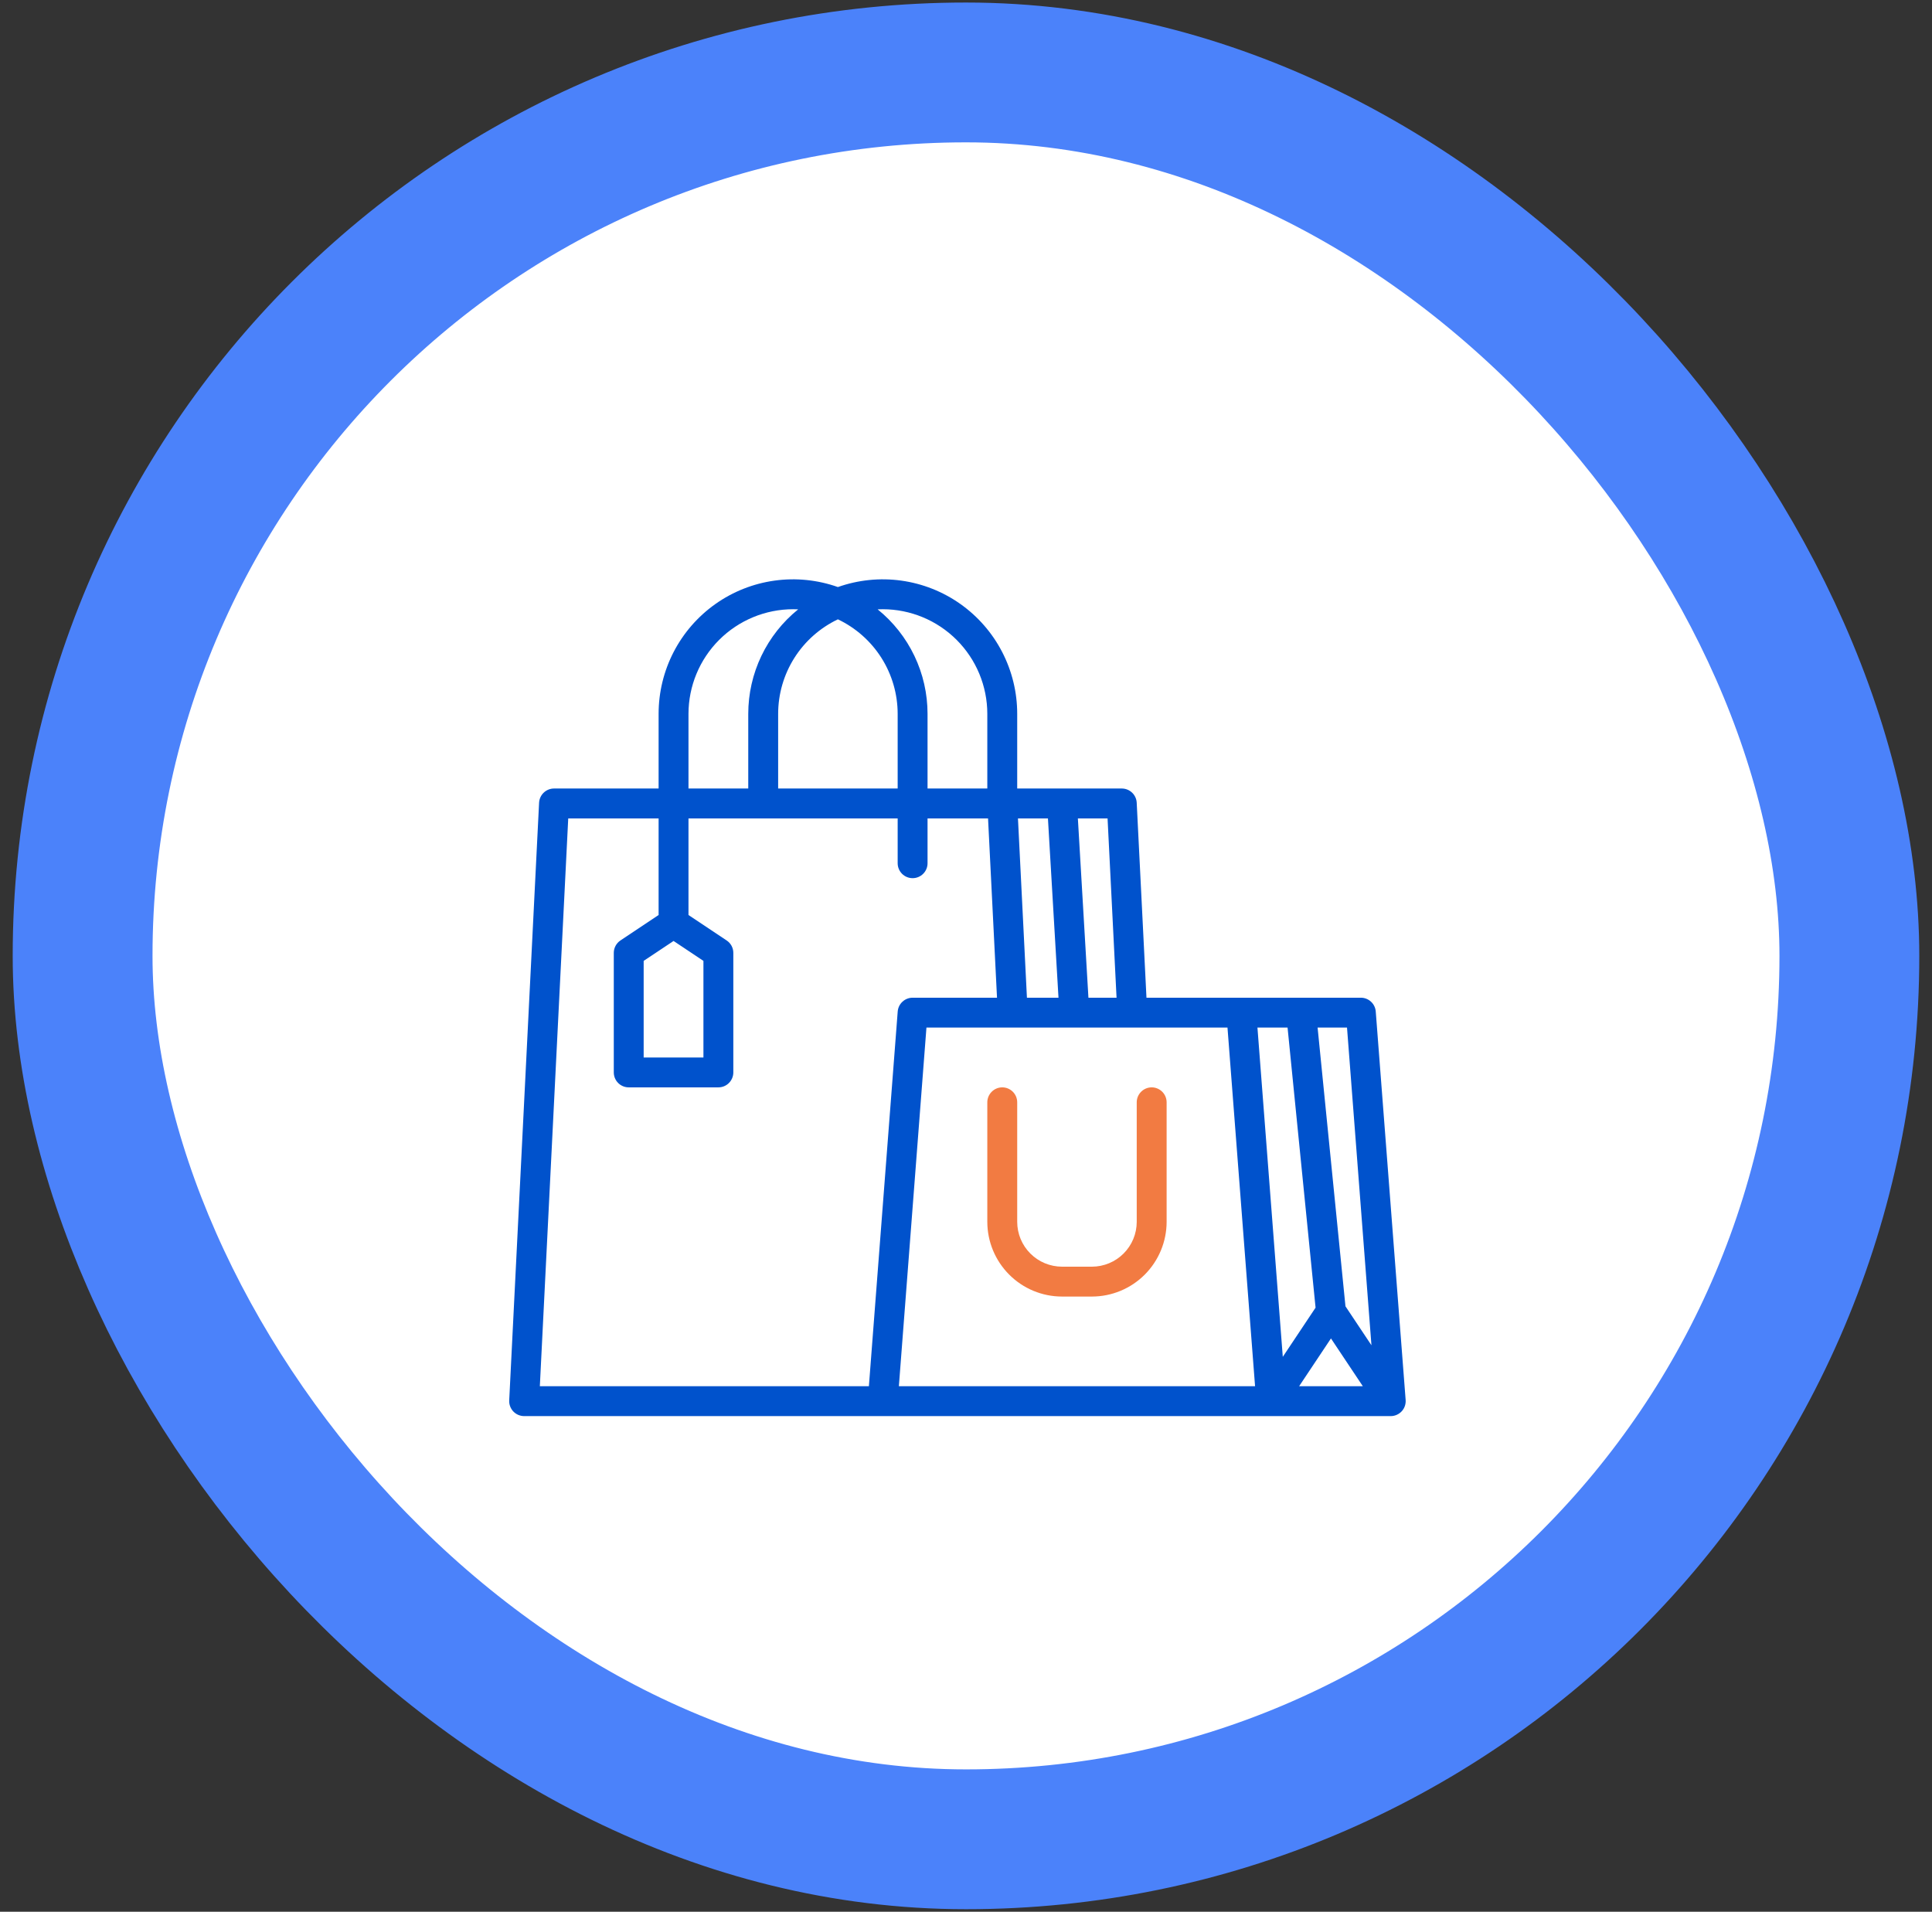
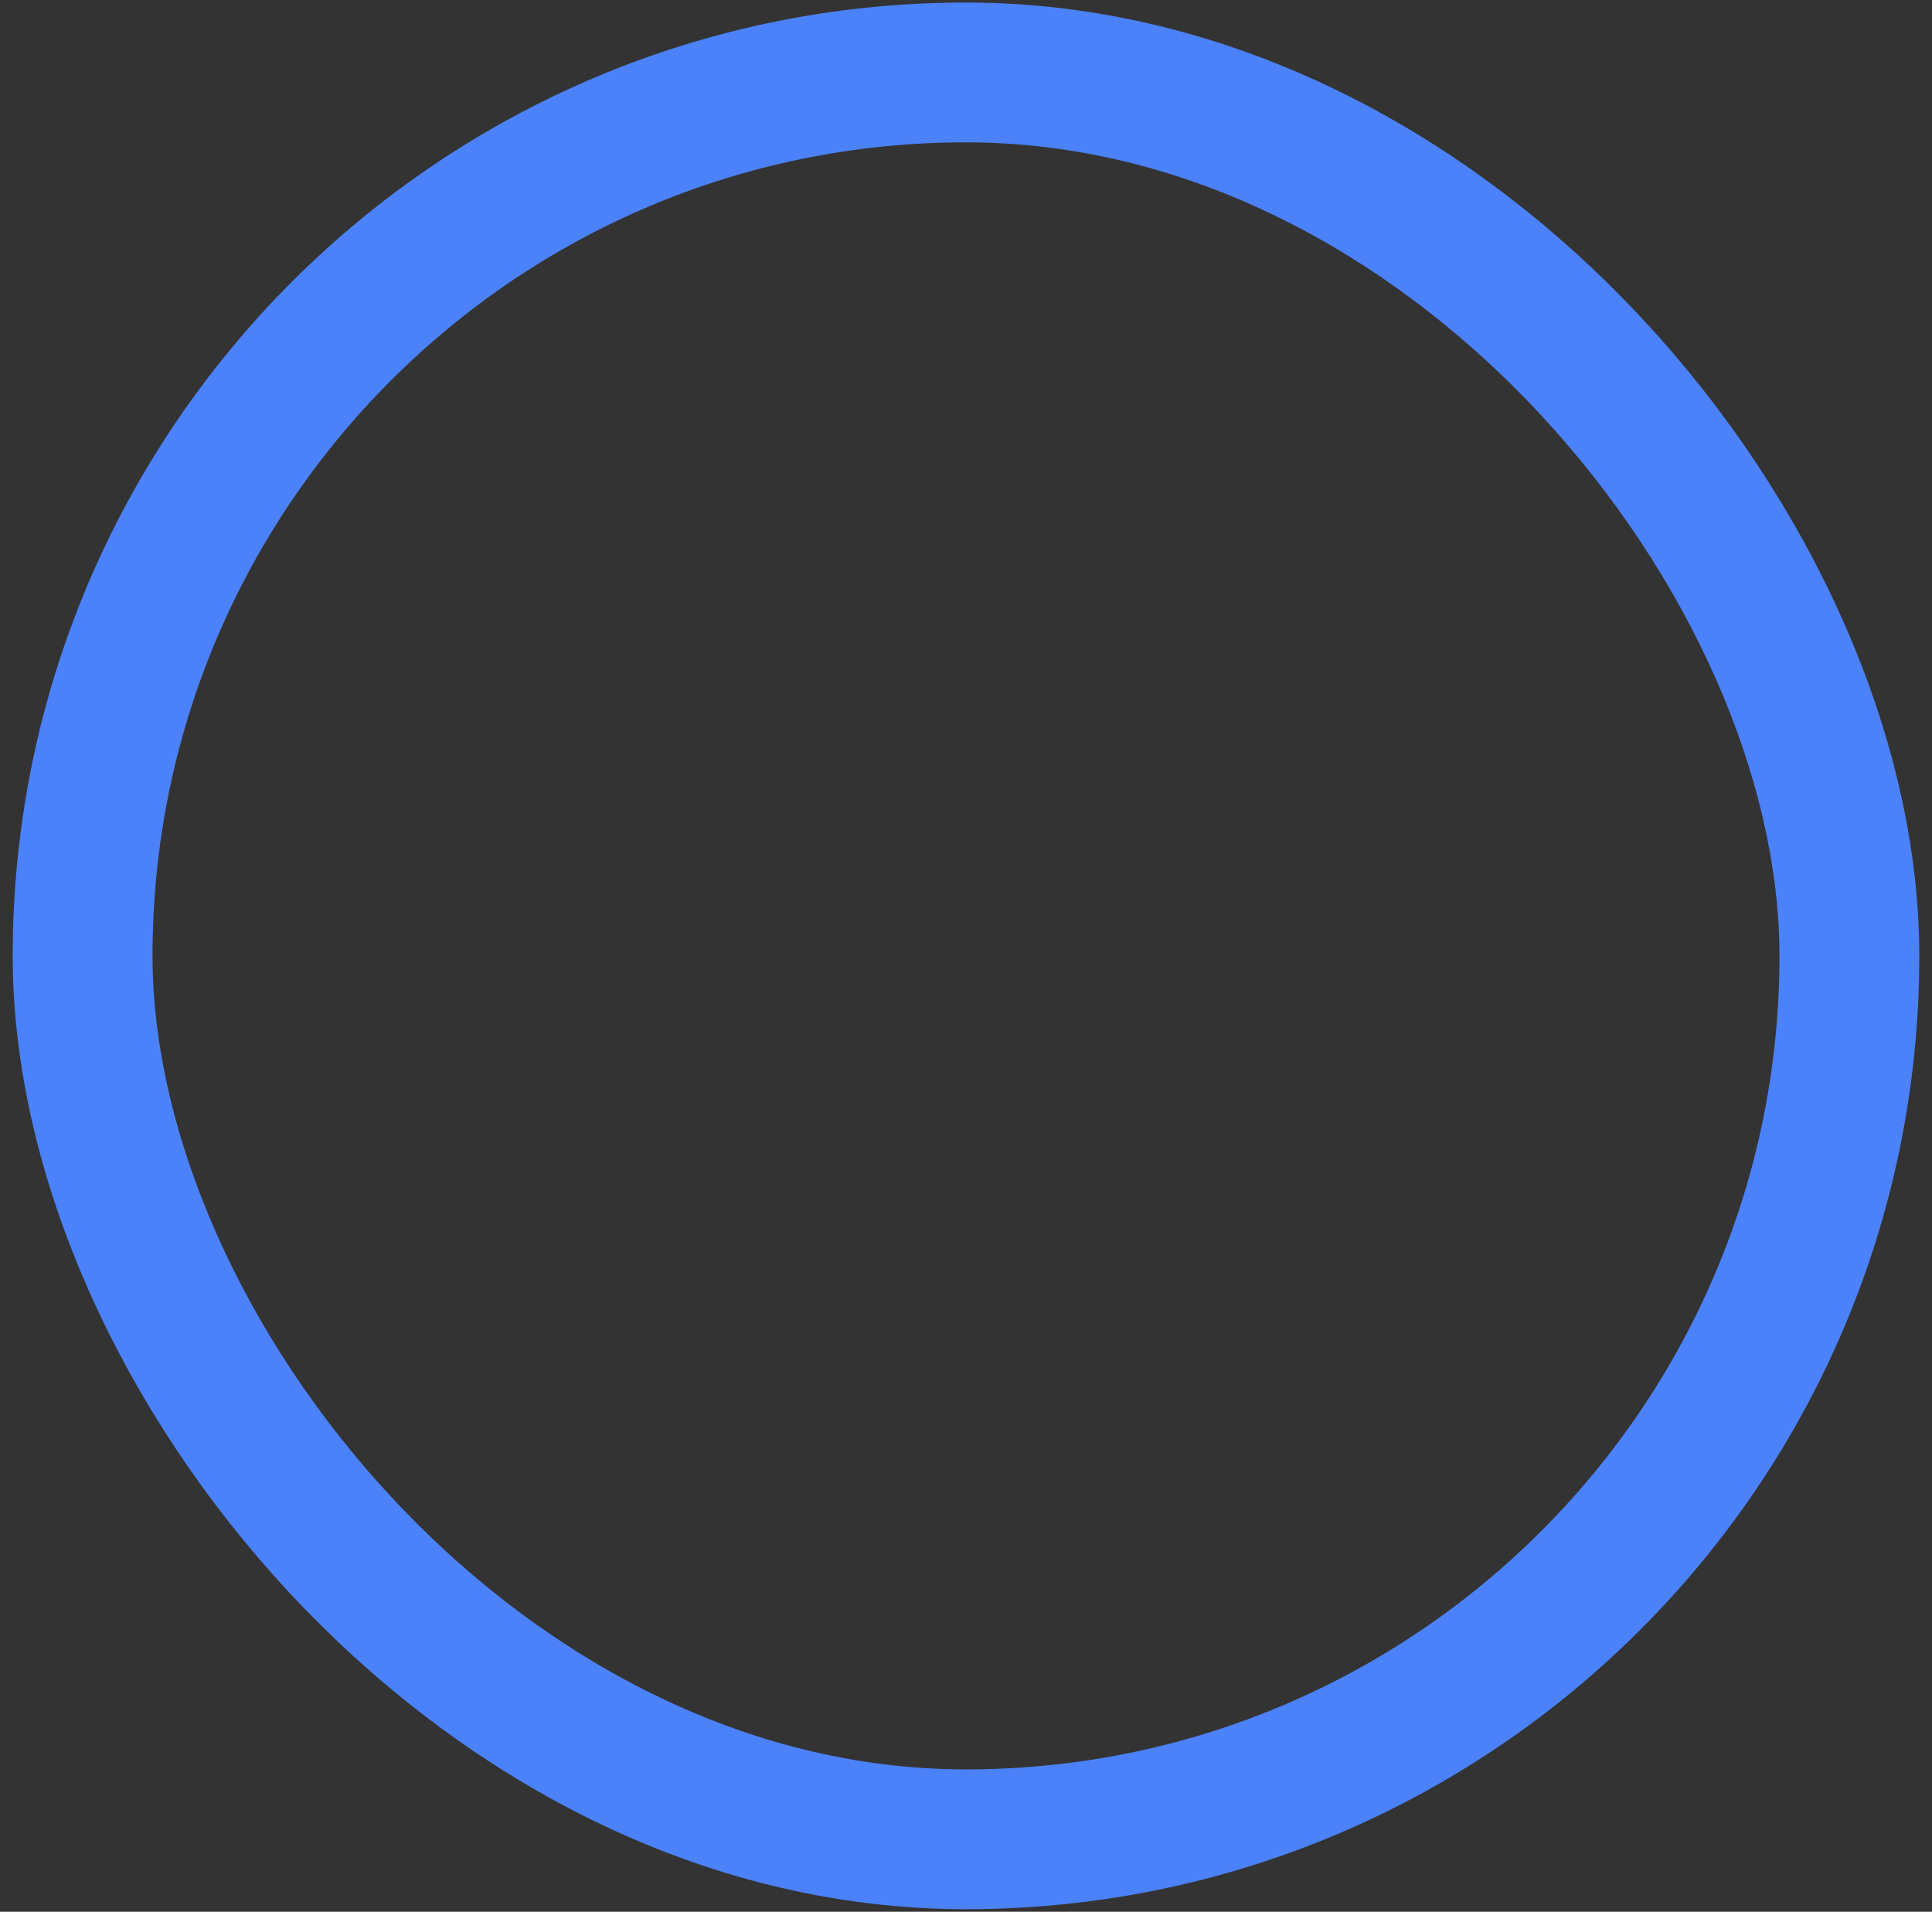
<svg xmlns="http://www.w3.org/2000/svg" width="95" height="94" viewBox="0 0 95 94" fill="none">
  <rect x="0" y="0" width="95" height="94" fill="#333333" stroke="none" />
-   <rect x="4.062" y="3.562" width="86.875" height="86.875" rx="43.438" fill="white" />
  <rect x="4.062" y="3.562" width="86.875" height="86.875" rx="43.438" stroke="#4B82FA" stroke-width="6.875" />
  <g clip-path="url(#clip0_1741_26789)">
-     <path d="M67.648 49.735C67.634 49.551 67.551 49.378 67.415 49.253C67.279 49.127 67.101 49.057 66.916 49.057H56.374L55.894 39.469C55.885 39.281 55.803 39.104 55.667 38.974C55.53 38.844 55.349 38.771 55.16 38.771H50.018V35.098C50.018 34.04 49.764 32.997 49.278 32.058C48.792 31.118 48.087 30.309 47.224 29.698C46.36 29.087 45.362 28.693 44.314 28.548C43.266 28.403 42.199 28.512 41.201 28.865C40.204 28.512 39.137 28.403 38.089 28.548C37.041 28.693 36.043 29.087 35.179 29.698C34.315 30.309 33.611 31.118 33.124 32.058C32.638 32.997 32.385 34.04 32.385 35.098V38.771H27.242C27.054 38.771 26.872 38.844 26.736 38.974C26.599 39.104 26.518 39.281 26.508 39.469L25.039 68.857C25.034 68.957 25.049 69.056 25.084 69.149C25.119 69.243 25.172 69.328 25.24 69.4C25.309 69.472 25.392 69.53 25.483 69.569C25.575 69.608 25.673 69.629 25.773 69.629H68.385C68.486 69.629 68.586 69.608 68.679 69.567C68.772 69.526 68.855 69.467 68.924 69.393C68.993 69.319 69.046 69.231 69.079 69.135C69.112 69.04 69.125 68.938 69.118 68.837L67.648 49.735ZM65.446 65.81L67.012 68.159H63.881L65.446 65.81ZM67.437 66.147L66.159 64.23L64.789 50.526H66.235L67.437 66.147ZM63.312 50.526L64.689 64.297L63.077 66.715L61.831 50.526H63.312ZM54.903 49.057H53.52L53.001 40.241H54.461L54.903 49.057ZM51.529 40.241L52.048 49.057H50.496L50.055 40.241H51.529ZM43.405 29.955C44.769 29.957 46.076 30.499 47.04 31.463C48.004 32.427 48.547 33.734 48.548 35.098V38.771H45.609V35.098C45.609 34.113 45.389 33.14 44.964 32.251C44.54 31.363 43.921 30.58 43.155 29.961C43.238 29.957 43.321 29.955 43.405 29.955ZM41.201 30.452C42.08 30.87 42.822 31.528 43.343 32.35C43.863 33.172 44.139 34.125 44.14 35.098V38.771H38.263V35.098C38.264 34.125 38.54 33.172 39.06 32.35C39.58 31.528 40.323 30.87 41.201 30.452ZM33.854 35.098C33.856 33.734 34.398 32.427 35.362 31.463C36.327 30.499 37.634 29.957 38.997 29.955C39.081 29.955 39.165 29.957 39.248 29.961C38.481 30.58 37.863 31.363 37.438 32.251C37.014 33.14 36.793 34.113 36.793 35.098V38.771H33.854V35.098ZM42.725 68.159H26.545L27.941 40.241H32.385V44.99L30.508 46.242C30.407 46.309 30.325 46.4 30.268 46.506C30.211 46.613 30.181 46.732 30.181 46.853V52.73C30.181 52.925 30.258 53.112 30.396 53.25C30.534 53.388 30.721 53.465 30.916 53.465H35.324C35.519 53.465 35.706 53.388 35.843 53.25C35.981 53.112 36.059 52.925 36.059 52.73V46.853C36.059 46.732 36.029 46.613 35.972 46.506C35.914 46.4 35.832 46.309 35.731 46.242L33.854 44.99V40.241H44.14V42.445C44.14 42.64 44.218 42.827 44.355 42.964C44.493 43.102 44.68 43.179 44.875 43.179C45.07 43.179 45.257 43.102 45.394 42.964C45.532 42.827 45.609 42.64 45.609 42.445V40.241H48.584L49.025 49.057H44.875C44.69 49.057 44.511 49.127 44.376 49.253C44.24 49.378 44.156 49.551 44.142 49.735L42.725 68.159ZM33.12 46.267L34.589 47.246V51.996H31.65V47.246L33.12 46.267ZM45.555 50.526H60.358L61.714 68.159H44.199L45.555 50.526Z" fill="#0052CC" />
-     <path d="M56.63 53.465C56.435 53.465 56.248 53.543 56.111 53.681C55.973 53.818 55.895 54.005 55.895 54.2V60.078C55.895 60.662 55.662 61.222 55.249 61.635C54.836 62.049 54.276 62.281 53.691 62.282H52.222C51.638 62.281 51.077 62.049 50.664 61.635C50.251 61.222 50.018 60.662 50.018 60.078V54.2C50.018 54.005 49.94 53.818 49.803 53.681C49.665 53.543 49.478 53.465 49.283 53.465C49.088 53.465 48.901 53.543 48.764 53.681C48.626 53.818 48.548 54.005 48.548 54.2V60.078C48.549 61.051 48.937 61.985 49.626 62.674C50.314 63.363 51.248 63.75 52.222 63.751H53.691C54.665 63.75 55.599 63.363 56.288 62.674C56.976 61.985 57.364 61.051 57.365 60.078V54.2C57.365 54.005 57.287 53.818 57.15 53.681C57.012 53.543 56.825 53.465 56.63 53.465Z" fill="#F27B42" />
-   </g>
+     </g>
  <defs>
    <clipPath id="clip0_1741_26789">
-       <rect width="48" height="48" fill="white" transform="translate(23.666 23)" />
-     </clipPath>
+       </clipPath>
  </defs>
</svg>